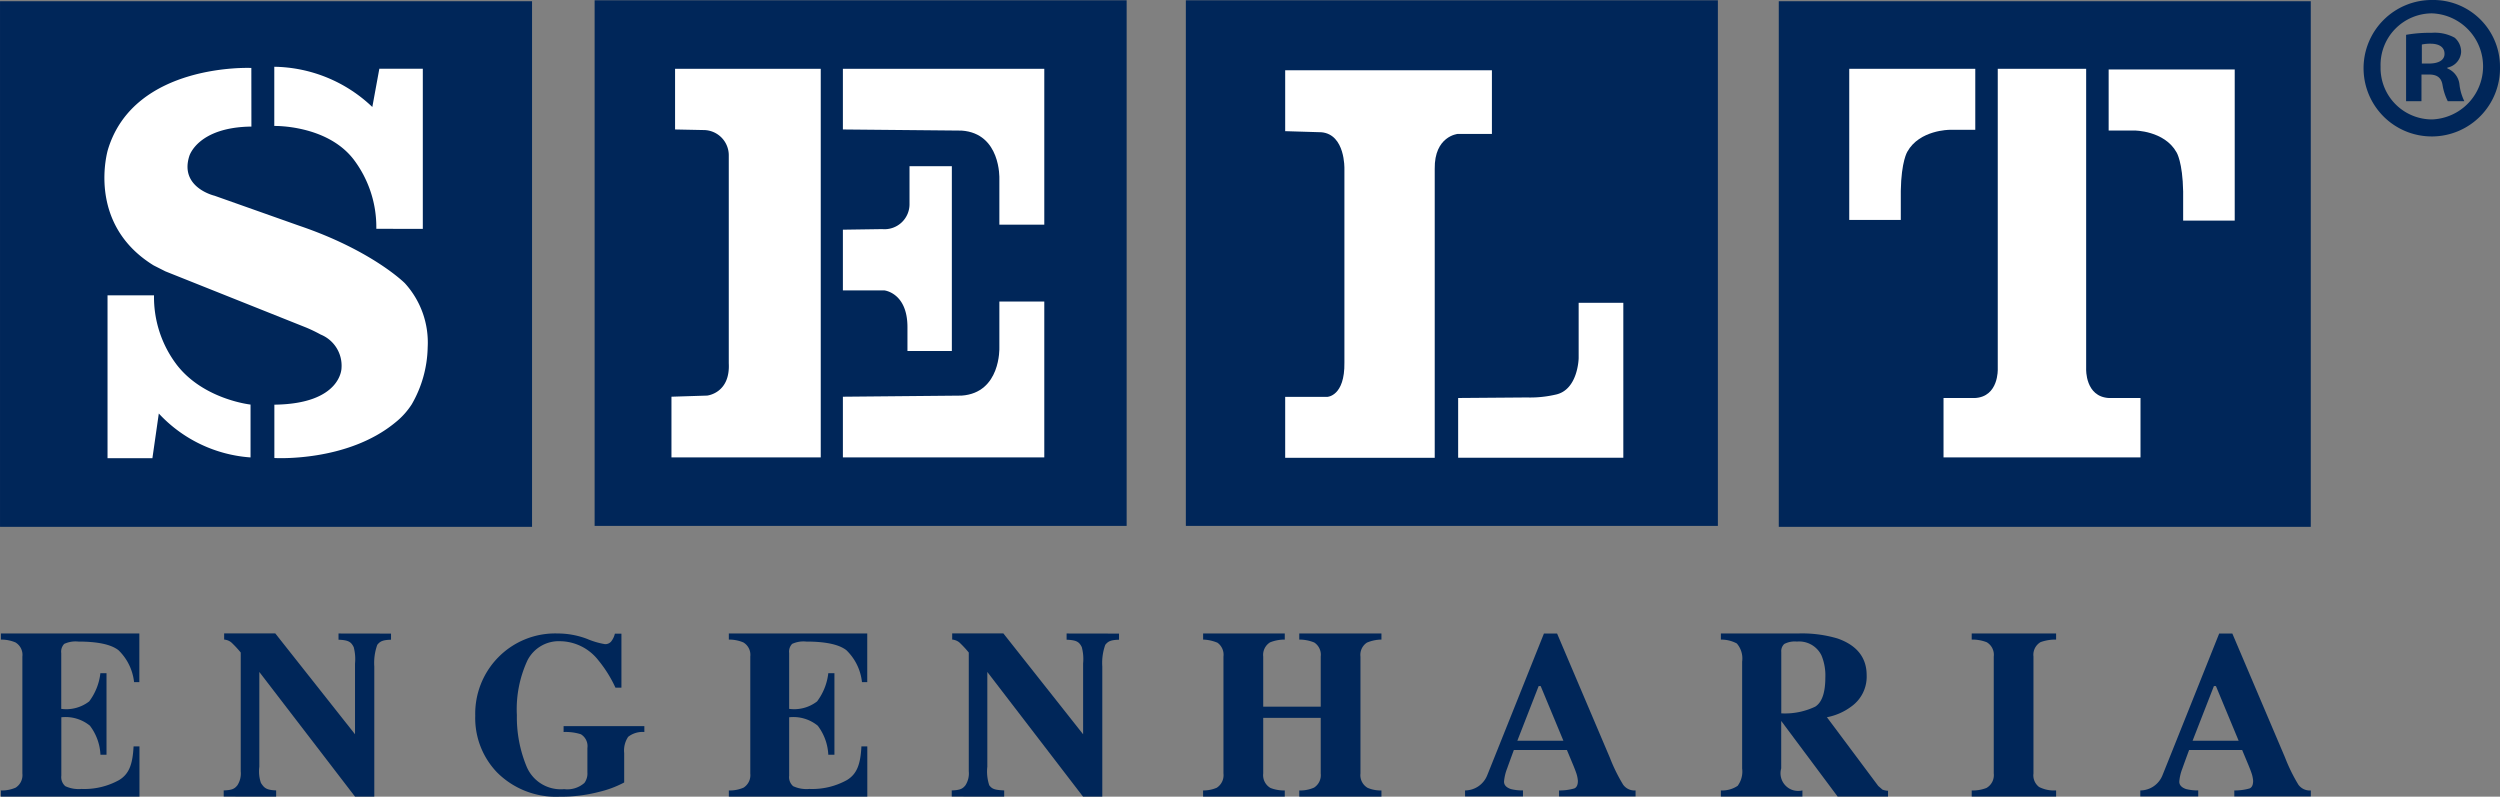
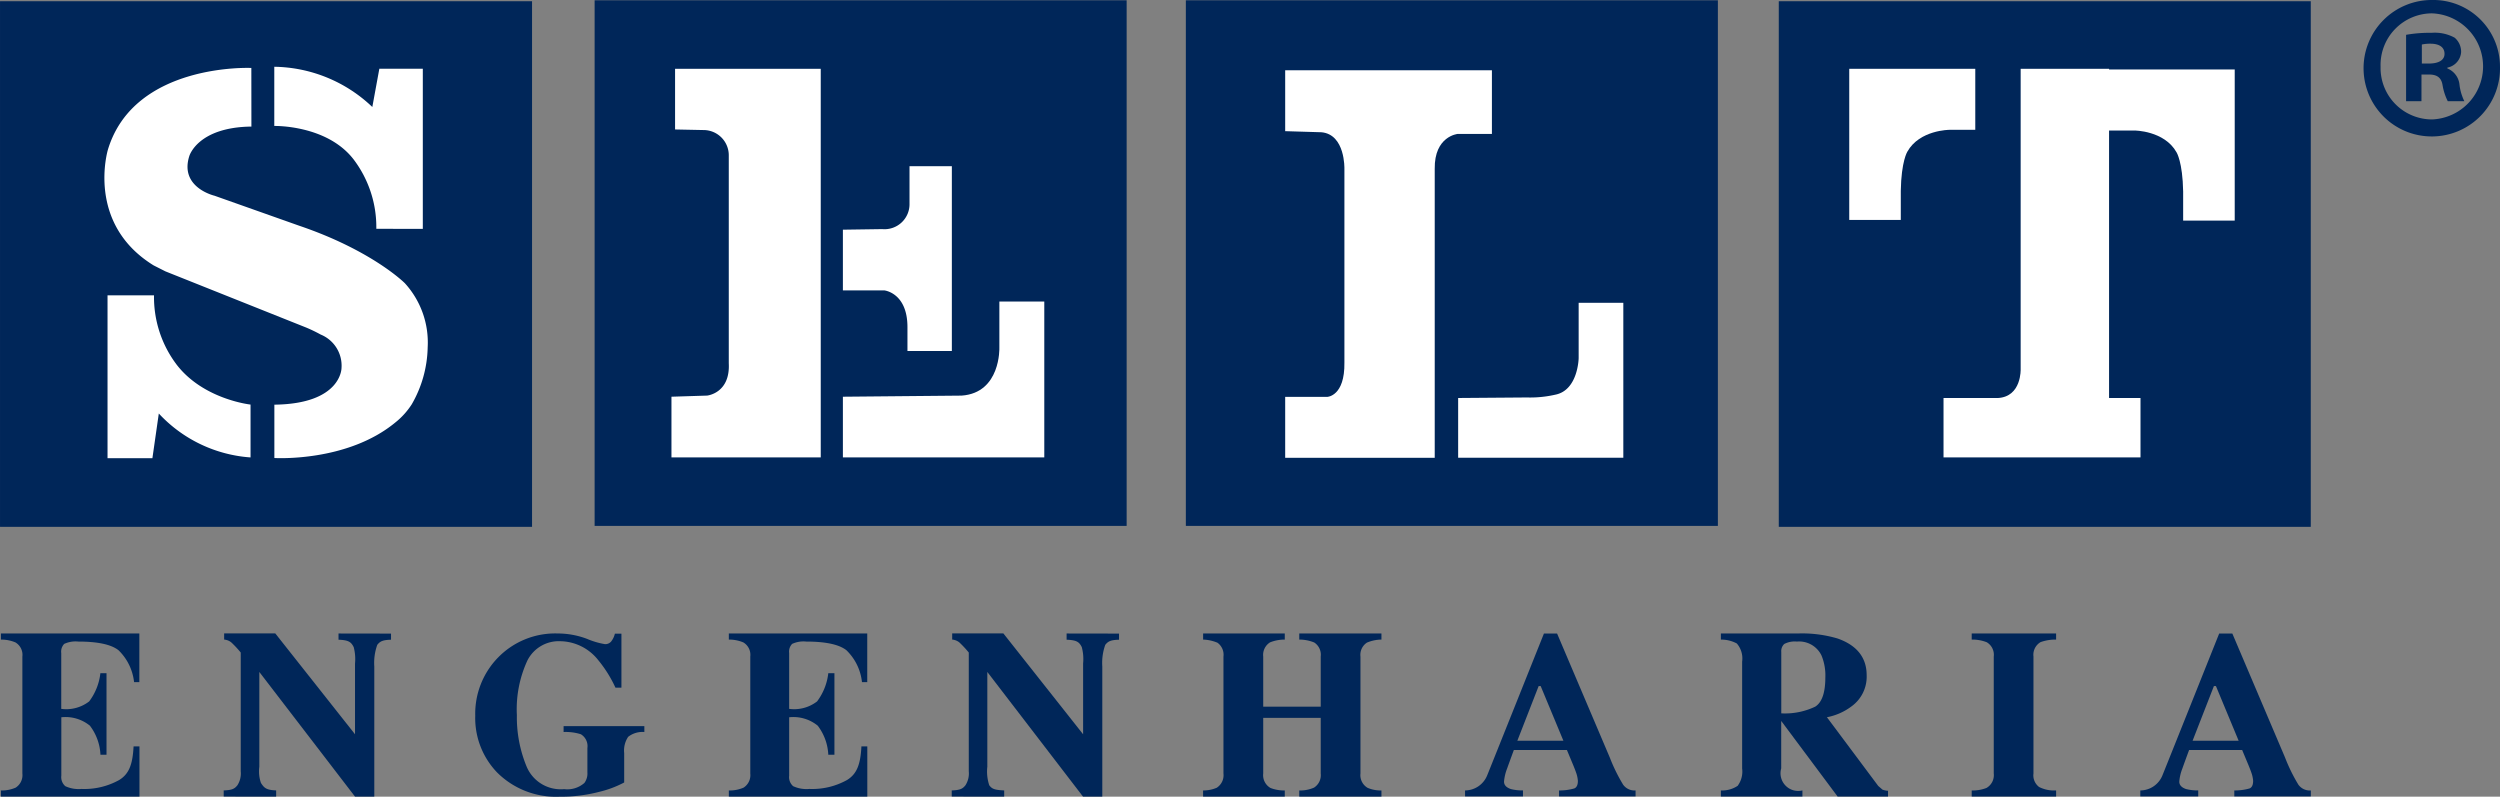
<svg xmlns="http://www.w3.org/2000/svg" width="251.044" height="80" viewBox="0 0 251.044 80">
  <rect x="0" y="0" width="251.044" height="80" fill="#808080" stroke="none" />
  <g id="LOGO" transform="translate(-1030 -195.997)">
    <path id="Caminho_113" data-name="Caminho 113" d="M502.407,216.548v-.613a3.465,3.465,0,0,0,1.48-.285,1.486,1.486,0,0,0,.673-1.42V202.488a1.449,1.449,0,0,0-.7-1.422,3.7,3.7,0,0,0-1.455-.283v-.616h13.9v4.89h-.529a5.232,5.232,0,0,0-1.567-3.208q-1.106-.865-4.03-.866a2.716,2.716,0,0,0-1.416.232,1.117,1.117,0,0,0-.3.919v5.607a3.769,3.769,0,0,0,2.806-.751,5.772,5.772,0,0,0,1.124-2.833h.616v8.19H512.4a5.2,5.2,0,0,0-1.059-2.916,3.868,3.868,0,0,0-2.87-.846v5.869a1.2,1.2,0,0,0,.4,1.05,3.178,3.178,0,0,0,1.627.278,7.179,7.179,0,0,0,3.787-.9c.979-.6,1.351-1.553,1.441-3.373h.591v5.042Z" transform="translate(527.687 59.439)" fill="#002659" />
    <rect id="Retângulo_76" data-name="Retângulo 76" width="251.041" height="79.998" transform="translate(1030 195.999)" fill="none" />
    <path id="Caminho_114" data-name="Caminho 114" d="M534.217,216.548v-.613a3.467,3.467,0,0,0,1.48-.285,1.486,1.486,0,0,0,.673-1.42V202.488a1.449,1.449,0,0,0-.7-1.422,3.7,3.7,0,0,0-1.455-.283v-.616h13.9v4.89h-.529a5.23,5.23,0,0,0-1.567-3.208q-1.107-.865-4.03-.866a2.716,2.716,0,0,0-1.416.232,1.116,1.116,0,0,0-.3.919v5.607a3.77,3.77,0,0,0,2.806-.751,5.774,5.774,0,0,0,1.124-2.833h.616v8.19h-.616a5.2,5.2,0,0,0-1.059-2.916,3.869,3.869,0,0,0-2.87-.846v5.869a1.2,1.2,0,0,0,.4,1.05,3.178,3.178,0,0,0,1.627.278,7.178,7.178,0,0,0,3.787-.9c.979-.6,1.351-1.553,1.441-3.373h.591v5.042Z" transform="translate(568.972 59.439)" fill="#002659" />
    <rect id="Retângulo_77" data-name="Retângulo 77" width="251.041" height="79.998" transform="translate(1030 195.999)" fill="none" />
    <path id="Caminho_115" data-name="Caminho 115" d="M525.41,202.6a8.008,8.008,0,0,1,6.018-2.431,8.343,8.343,0,0,1,2.923.538,7.951,7.951,0,0,0,1.813.535.774.774,0,0,0,.611-.26,2.02,2.02,0,0,0,.381-.793h.657v5.421h-.6a12.546,12.546,0,0,0-1.744-2.783,4.944,4.944,0,0,0-3.766-1.88,3.527,3.527,0,0,0-3.337,1.946,11.667,11.667,0,0,0-1.052,5.476,12.957,12.957,0,0,0,.977,5.163,3.714,3.714,0,0,0,3.771,2.268,2.593,2.593,0,0,0,2.034-.623,1.6,1.6,0,0,0,.3-1.062v-2.445a1.391,1.391,0,0,0-.657-1.381,4.988,4.988,0,0,0-1.733-.225v-.588h8.109v.588a2.333,2.333,0,0,0-1.625.483,2.476,2.476,0,0,0-.4,1.634v2.95a10.5,10.5,0,0,1-2.541.949,14.917,14.917,0,0,1-3.927.476,8.352,8.352,0,0,1-6.294-2.431,7.877,7.877,0,0,1-2.194-5.7,8.079,8.079,0,0,1,2.275-5.825" transform="translate(554.589 59.44)" fill="#002659" />
    <rect id="Retângulo_78" data-name="Retângulo 78" width="251.041" height="79.998" transform="translate(1030 195.999)" fill="none" />
    <path id="Caminho_116" data-name="Caminho 116" d="M554.941,215.933a3.385,3.385,0,0,0,1.372-.271,1.5,1.5,0,0,0,.675-1.434V202.486a1.484,1.484,0,0,0-.6-1.386,4.067,4.067,0,0,0-1.443-.317v-.616h8.2v.616a3.926,3.926,0,0,0-1.48.28,1.479,1.479,0,0,0-.685,1.422v5.032h5.775v-5.032a1.466,1.466,0,0,0-.65-1.409,4,4,0,0,0-1.505-.294v-.616h8.252v.616a3.87,3.87,0,0,0-1.457.306,1.463,1.463,0,0,0-.65,1.4v11.742a1.476,1.476,0,0,0,.721,1.443,3.363,3.363,0,0,0,1.386.262v.614H564.6v-.614a3.471,3.471,0,0,0,1.482-.285,1.484,1.484,0,0,0,.673-1.42v-5.586h-5.775v5.586a1.479,1.479,0,0,0,.733,1.455,3.782,3.782,0,0,0,1.431.25v.614h-8.2Z" transform="translate(595.869 59.439)" fill="#002659" />
    <rect id="Retângulo_79" data-name="Retângulo 79" width="251.041" height="79.998" transform="translate(1030 195.999)" fill="none" />
    <path id="Caminho_117" data-name="Caminho 117" d="M577.57,215.933a2.8,2.8,0,0,0,1.68-.462,2.4,2.4,0,0,0,.453-1.751V203a2.3,2.3,0,0,0-.535-1.827,3.321,3.321,0,0,0-1.6-.388v-.616h7.8a12.507,12.507,0,0,1,3.929.508q2.913,1.031,2.911,3.7a3.673,3.673,0,0,1-1.523,3.114,5.942,5.942,0,0,1-2.468,1.089l5.152,6.9.427.372a1.867,1.867,0,0,0,.556.113v.581h-5.06l-5.653-7.578h-.012v4.75a1.774,1.774,0,0,0,2.13,2.213v.616H577.57Zm9.463-8.41q1.023-.631,1.025-2.93a5.231,5.231,0,0,0-.39-2.224,2.492,2.492,0,0,0-2.463-1.386,2.255,2.255,0,0,0-1.271.241.972.972,0,0,0-.3.8v6.167a7.029,7.029,0,0,0,3.4-.669" transform="translate(625.238 59.439)" fill="#002659" />
    <rect id="Retângulo_80" data-name="Retângulo 80" width="251.041" height="79.998" transform="translate(1030 195.999)" fill="none" />
    <path id="Caminho_118" data-name="Caminho 118" d="M588.531,215.933a3.71,3.71,0,0,0,1.48-.25,1.479,1.479,0,0,0,.733-1.455V202.486a1.465,1.465,0,0,0-.7-1.434,3.956,3.956,0,0,0-1.514-.269v-.616h8.475v.616a4.389,4.389,0,0,0-1.563.257,1.47,1.47,0,0,0-.71,1.445v11.742a1.462,1.462,0,0,0,.568,1.36,3.327,3.327,0,0,0,1.705.345v.614h-8.475Z" transform="translate(639.464 59.439)" fill="#002659" />
    <rect id="Retângulo_81" data-name="Retângulo 81" width="251.041" height="79.998" transform="translate(1030 195.999)" fill="none" />
    <rect id="Retângulo_82" data-name="Retângulo 82" width="53.425" height="52.78" transform="translate(1089.71 196.026)" fill="#002659" />
    <path id="Caminho_119" data-name="Caminho 119" d="M532.072,181.585v-6.094H546.7v39.022H531.709v-6.092l3.578-.113s2.335-.225,2.178-3.242V184.214a2.536,2.536,0,0,0-2.542-2.571Z" transform="translate(565.717 27.413)" fill="#fff" fill-rule="evenodd" />
    <rect id="Retângulo_83" data-name="Retângulo 83" width="251.041" height="79.998" transform="translate(1030 195.999)" fill="none" />
-     <path id="Caminho_120" data-name="Caminho 120" d="M539.2,181.585v-6.094h20.224v15.655h-4.511v-4.639s.156-4.529-3.787-4.809Z" transform="translate(575.441 27.413)" fill="#fff" />
    <rect id="Retângulo_84" data-name="Retângulo 84" width="251.041" height="79.998" transform="translate(1030 195.999)" fill="none" />
    <path id="Caminho_121" data-name="Caminho 121" d="M539.2,195.221v6.094h20.224V185.662h-4.511V190.3s.156,4.529-3.787,4.809Z" transform="translate(575.441 40.614)" fill="#fff" />
    <rect id="Retângulo_85" data-name="Retângulo 85" width="251.041" height="79.998" transform="translate(1030 195.999)" fill="none" />
    <path id="Caminho_122" data-name="Caminho 122" d="M539.2,186.123v6.094h4.148s2.335.223,2.335,3.688v2.4h4.458v-18.56H545.89v3.746a2.513,2.513,0,0,1-2.748,2.574Z" transform="translate(575.441 32.939)" fill="#fff" />
    <rect id="Retângulo_86" data-name="Retângulo 86" width="251.041" height="79.998" transform="translate(1030 195.999)" fill="none" />
    <rect id="Retângulo_87" data-name="Retângulo 87" width="53.425" height="52.78" transform="translate(1030.002 196.121)" fill="#002659" />
    <path id="Caminho_123" data-name="Caminho 123" d="M507.065,185.392v16.354h4.506l.643-4.488a13.9,13.9,0,0,0,9.212,4.41V196.36s-4.706-.508-7.4-3.982a11.233,11.233,0,0,1-2.293-6.986Z" transform="translate(533.733 40.263)" fill="#fff" />
    <rect id="Retângulo_88" data-name="Retângulo 88" width="251.041" height="79.998" transform="translate(1030 195.999)" fill="none" />
    <path id="Caminho_124" data-name="Caminho 124" d="M529.266,191.678V175.6H524.9l-.705,3.84a14.543,14.543,0,0,0-9.844-4.04v5.945s5.257-.131,7.953,3.343a11.242,11.242,0,0,1,2.293,6.985Z" transform="translate(543.192 27.301)" fill="#fff" />
    <rect id="Retângulo_89" data-name="Retângulo 89" width="251.041" height="79.998" transform="translate(1030 195.999)" fill="none" />
    <path id="Caminho_125" data-name="Caminho 125" d="M521.685,175.459s-11.747-.547-14.4,8.194c0,0-2.252,7.417,4.587,11.632l1.186.6L527.2,201.53a15.319,15.319,0,0,1,1.45.7,3.375,3.375,0,0,1,2.091,3.357s.014,3.605-6.744,3.684v5.356s7.307.453,12.176-3.592a7.5,7.5,0,0,0,1.62-1.8,11.883,11.883,0,0,0,1.6-5.729,8.836,8.836,0,0,0-2.293-6.432s-3.258-3.279-10.621-5.777l-8.486-3.006s-3.543-.82-2.537-3.982c0,0,.823-2.9,6.236-2.964Z" transform="translate(533.554 27.362)" fill="#fff" />
    <rect id="Retângulo_90" data-name="Retângulo 90" width="251.041" height="79.998" transform="translate(1030 195.999)" fill="none" />
    <rect id="Retângulo_91" data-name="Retângulo 91" width="53.425" height="52.78" transform="translate(1149.08 196.026)" fill="#002659" />
    <path id="Caminho_126" data-name="Caminho 126" d="M558.529,181.671v-6.115h20.759v6.393h-3.442s-2.348.223-2.3,3.5v29.02H558.529v-6.115h4.226s1.772-.053,1.721-3.444V185.448s.1-3.444-2.3-3.667Z" transform="translate(600.526 27.497)" fill="#fff" />
    <rect id="Retângulo_92" data-name="Retângulo 92" width="251.041" height="79.998" transform="translate(1030 195.999)" fill="none" />
    <path id="Caminho_127" data-name="Caminho 127" d="M566.088,195.278v6h16.586V185.717h-4.485v5.559s-.053,3.224-2.349,3.67a11.3,11.3,0,0,1-2.868.278Z" transform="translate(610.336 40.685)" fill="#fff" />
    <rect id="Retângulo_93" data-name="Retângulo 93" width="251.041" height="79.998" transform="translate(1030 195.999)" fill="none" />
    <rect id="Retângulo_94" data-name="Retângulo 94" width="53.423" height="52.78" transform="translate(1208.62 196.121)" fill="#002659" />
-     <path id="Caminho_128" data-name="Caminho 128" d="M603.923,208.553c-2.413-.126-2.3-2.916-2.3-2.916V175.491h-8.877v30.146s.117,2.79-2.3,2.916H587.3v5.961h19.78v-5.961Z" transform="translate(637.864 27.413)" fill="#fff" />
-     <rect id="Retângulo_95" data-name="Retângulo 95" width="251.041" height="79.998" transform="translate(1030 195.999)" fill="none" />
+     <path id="Caminho_128" data-name="Caminho 128" d="M603.923,208.553V175.491h-8.877v30.146s.117,2.79-2.3,2.916H587.3v5.961h19.78v-5.961Z" transform="translate(637.864 27.413)" fill="#fff" />
    <path id="Caminho_129" data-name="Caminho 129" d="M583.179,190.669V175.492h12.656v6.128h-2.585s-3.015,0-4.24,2.2c0,0-.607.954-.655,3.932v2.916Z" transform="translate(632.518 27.414)" fill="#fff" />
    <rect id="Retângulo_96" data-name="Retângulo 96" width="251.041" height="79.998" transform="translate(1030 195.999)" fill="none" />
    <path id="Caminho_130" data-name="Caminho 130" d="M607.174,190.7V175.52H594.515v6.131H597.1s3.012,0,4.237,2.2c0,0,.607.954.659,3.932V190.7Z" transform="translate(647.231 27.451)" fill="#fff" />
    <rect id="Retângulo_97" data-name="Retângulo 97" width="251.041" height="79.998" transform="translate(1030 195.999)" fill="none" />
    <path id="Caminho_131" data-name="Caminho 131" d="M523.672,200.172v.625c1,.039,1.261.214,1.526.747a4.7,4.7,0,0,1,.131,1.648v7.1l-8.006-10.127h-5.136v.616a1.349,1.349,0,0,1,.71.278,10.411,10.411,0,0,1,.956,1.025V214a2.2,2.2,0,0,1-.335,1.415c-.26.319-.478.489-1.376.515v.616l5.267.007v-.623c-1-.041-1.2-.25-1.526-.749a3.555,3.555,0,0,1-.163-1.631v-9.515l9.61,12.519h1.935V203.483a5.352,5.352,0,0,1,.3-2.174c.26-.317.478-.489,1.379-.512v-.616Z" transform="translate(540.321 59.439)" fill="#002659" />
    <rect id="Retângulo_98" data-name="Retângulo 98" width="251.041" height="79.998" transform="translate(1030 195.999)" fill="none" />
    <path id="Caminho_132" data-name="Caminho 132" d="M555.49,200.172v.625c1,.039,1.262.214,1.526.747a4.7,4.7,0,0,1,.131,1.648v7.1l-8.006-10.127H544v.616a1.35,1.35,0,0,1,.71.278,10.445,10.445,0,0,1,.956,1.025V214a2.2,2.2,0,0,1-.335,1.415c-.26.319-.478.489-1.376.515v.616l5.267.007v-.623c-1-.041-1.238-.168-1.5-.519a4.365,4.365,0,0,1-.193-1.861v-9.515l9.61,12.519h1.935V203.483a5.356,5.356,0,0,1,.3-2.174c.26-.317.478-.489,1.379-.512v-.616Z" transform="translate(581.616 59.439)" fill="#002659" />
    <rect id="Retângulo_99" data-name="Retângulo 99" width="251.041" height="79.998" transform="translate(1030 195.999)" fill="none" />
    <path id="Caminho_133" data-name="Caminho 133" d="M566.389,215.929a2.415,2.415,0,0,0,2.231-1.533c.147-.349,5.692-14.226,5.692-14.226h1.319l5.3,12.468a17.08,17.08,0,0,0,1.33,2.707,1.405,1.405,0,0,0,1.252.584v.6h-7.684v-.6a5.376,5.376,0,0,0,1.526-.2c.244-.1.365-.356.365-.765a3.129,3.129,0,0,0-.186-.846c-.076-.223-.184-.494-.315-.811l-.6-1.438h-5.329c-.347.944-.57,1.558-.671,1.845a4.636,4.636,0,0,0-.315,1.331q0,.51.682.744a4.669,4.669,0,0,0,1.22.136v.6h-5.814Zm9.876-4.993-2.282-5.492h-.2l-2.142,5.492Z" transform="translate(610.727 59.443)" fill="#002659" />
    <rect id="Retângulo_100" data-name="Retângulo 100" width="251.041" height="79.998" transform="translate(1030 195.999)" fill="none" />
    <path id="Caminho_134" data-name="Caminho 134" d="M595.9,215.929a2.415,2.415,0,0,0,2.231-1.533c.147-.349,5.692-14.226,5.692-14.226h1.319l5.3,12.468a17.066,17.066,0,0,0,1.33,2.707,1.4,1.4,0,0,0,1.252.584v.6h-7.684v-.6a5.375,5.375,0,0,0,1.526-.2c.244-.1.365-.356.365-.765a3.131,3.131,0,0,0-.186-.846c-.076-.223-.184-.494-.315-.811l-.6-1.438h-5.329c-.349.944-.57,1.558-.671,1.845a4.634,4.634,0,0,0-.315,1.331q0,.51.682.744a4.669,4.669,0,0,0,1.22.136v.6H595.9Zm9.876-4.993-2.282-5.492h-.2l-2.142,5.492Z" transform="translate(649.023 59.443)" fill="#002659" />
    <rect id="Retângulo_101" data-name="Retângulo 101" width="251.041" height="79.998" transform="translate(1030 195.999)" fill="none" />
    <path id="Caminho_135" data-name="Caminho 135" d="M619.353,179.151a6.851,6.851,0,1,1-6.829-6.666,6.7,6.7,0,0,1,6.829,6.666m-11.99,0a5.166,5.166,0,0,0,5.2,5.326,5.33,5.33,0,0,0-.041-10.651,5.179,5.179,0,0,0-5.161,5.324m4.106,3.495h-1.544v-6.664a13.459,13.459,0,0,1,2.558-.2,4.148,4.148,0,0,1,2.318.489,1.843,1.843,0,0,1,.65,1.461,1.706,1.706,0,0,1-1.381,1.544v.083a1.959,1.959,0,0,1,1.218,1.625,5.036,5.036,0,0,0,.489,1.666H614.11a5.624,5.624,0,0,1-.526-1.625c-.124-.733-.531-1.057-1.383-1.057h-.731Zm.039-3.78h.731c.855,0,1.546-.285,1.546-.974,0-.609-.448-1.018-1.422-1.018a3.784,3.784,0,0,0-.855.083Z" transform="translate(661.69 23.512)" fill="#002659" />
    <rect id="Retângulo_102" data-name="Retângulo 102" width="251.041" height="79.998" transform="translate(1030 195.999)" fill="none" />
  </g>
</svg>